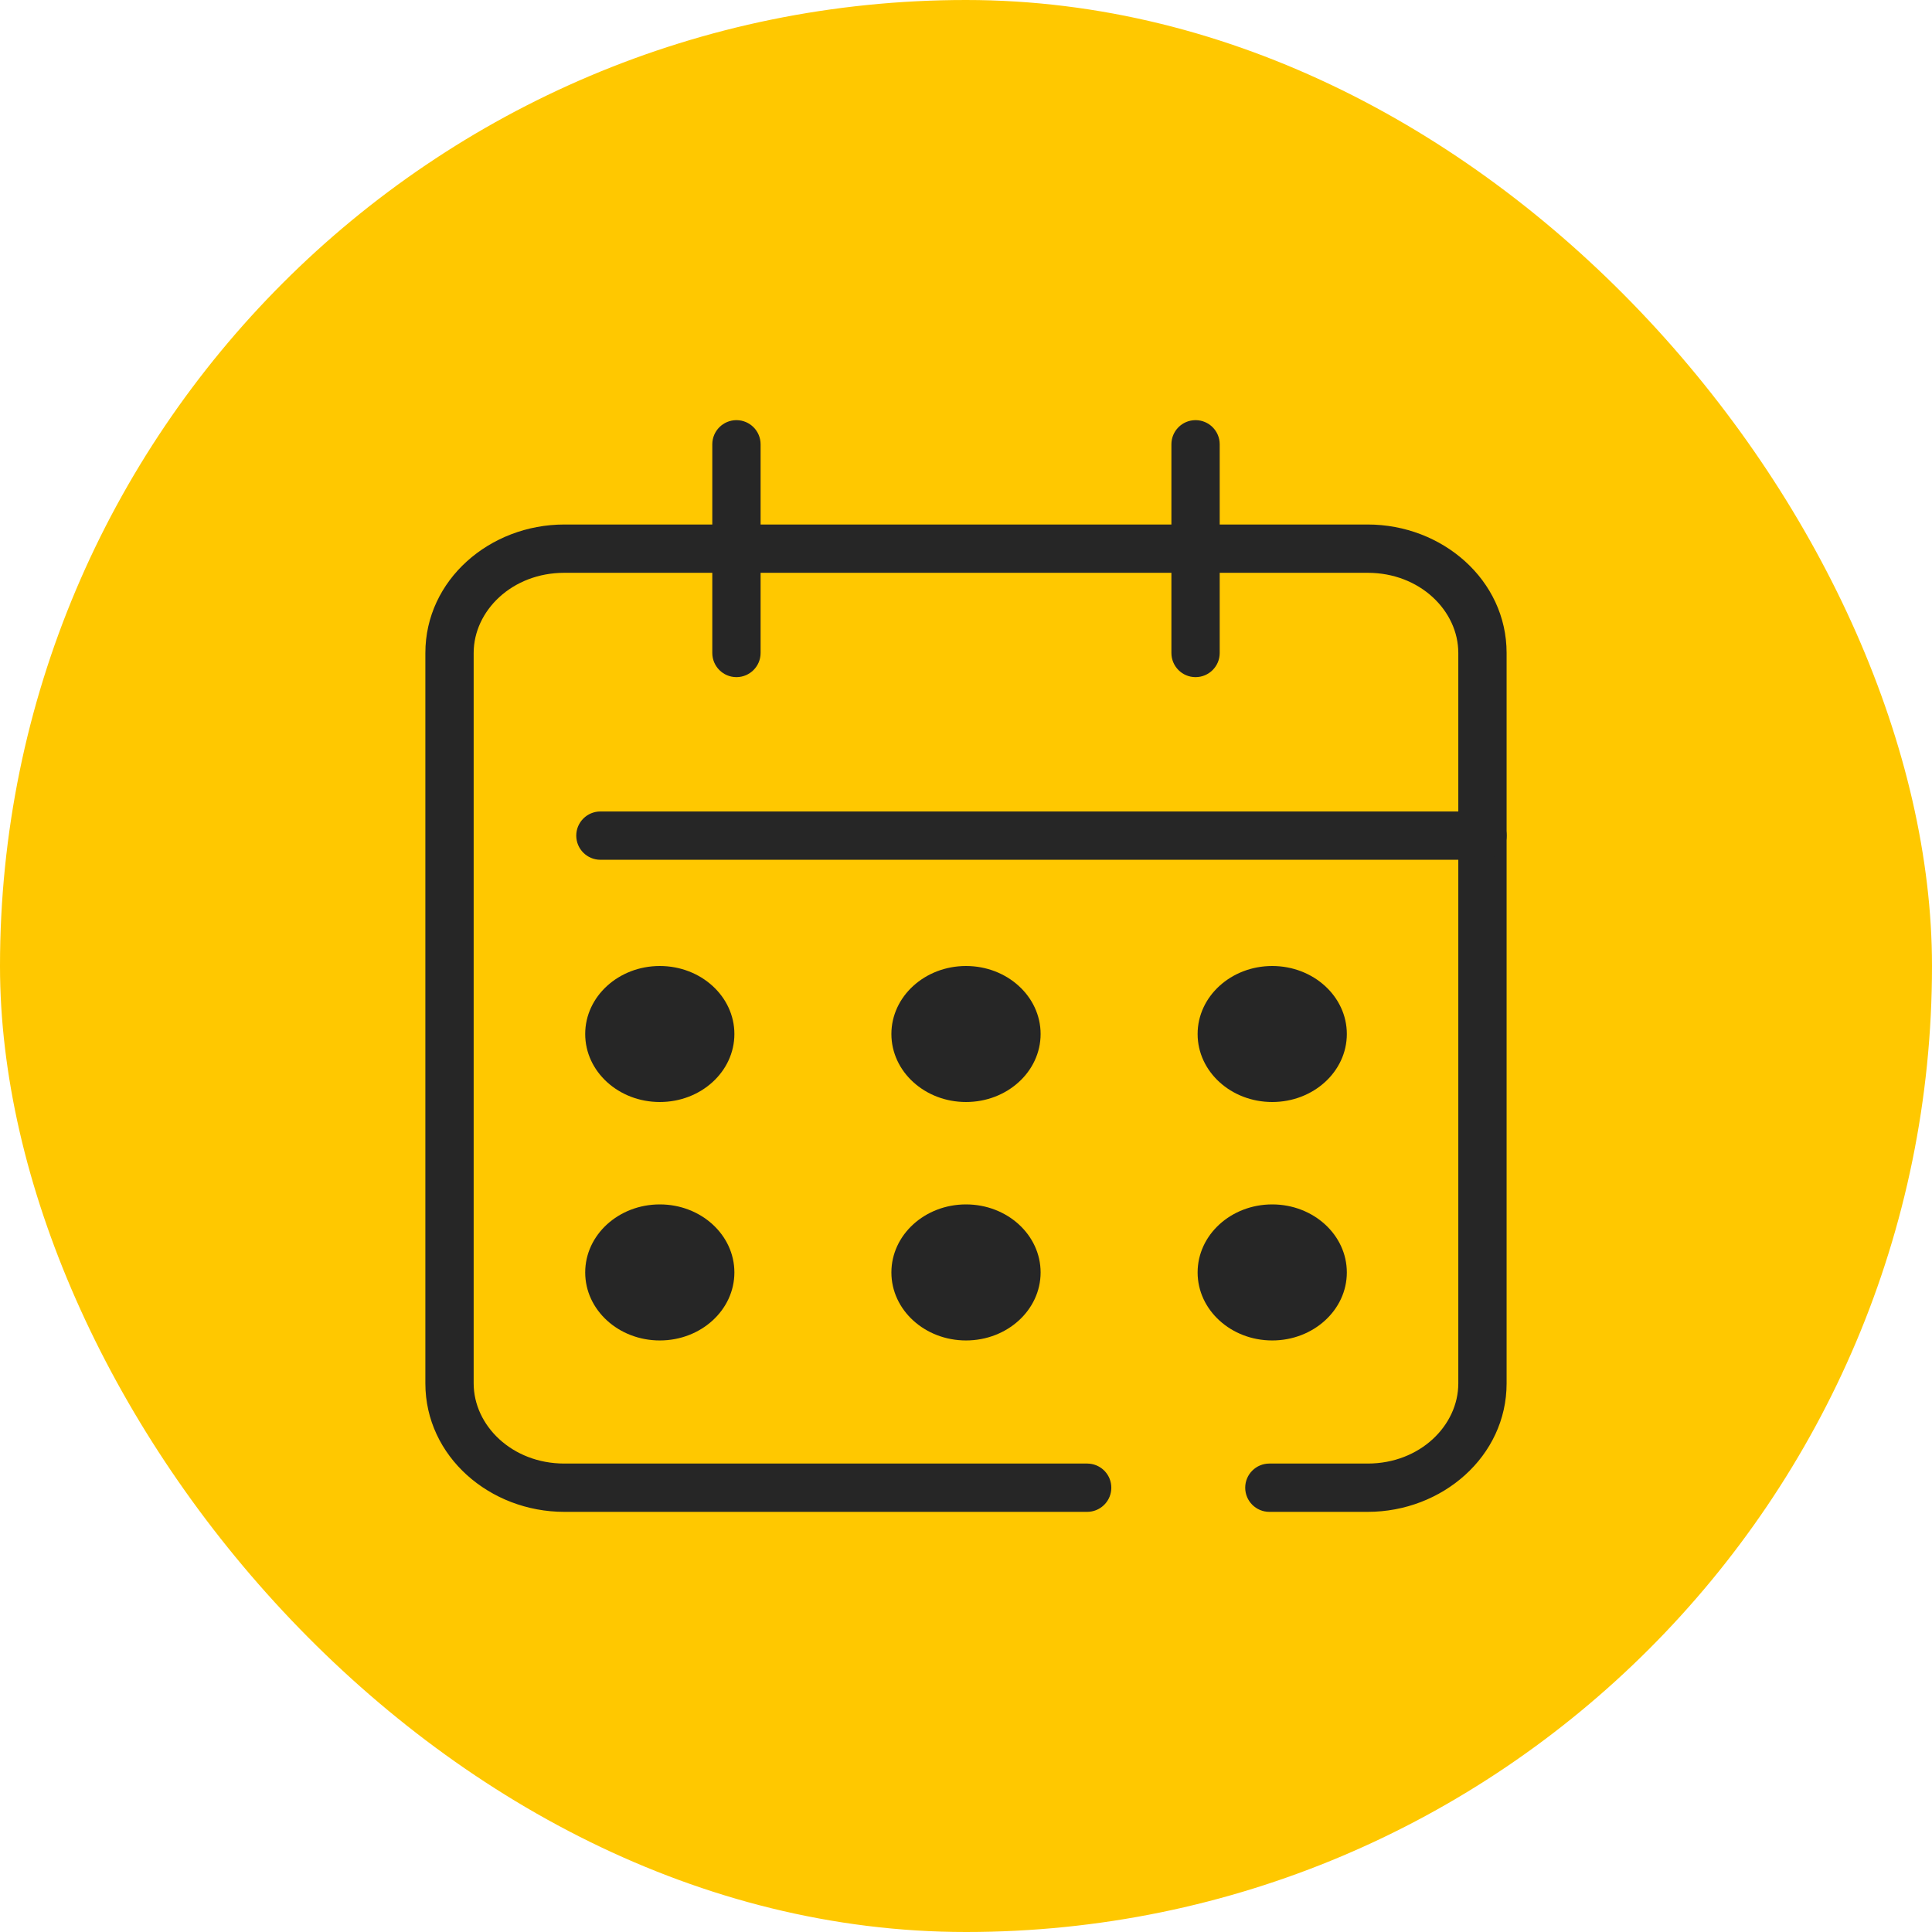
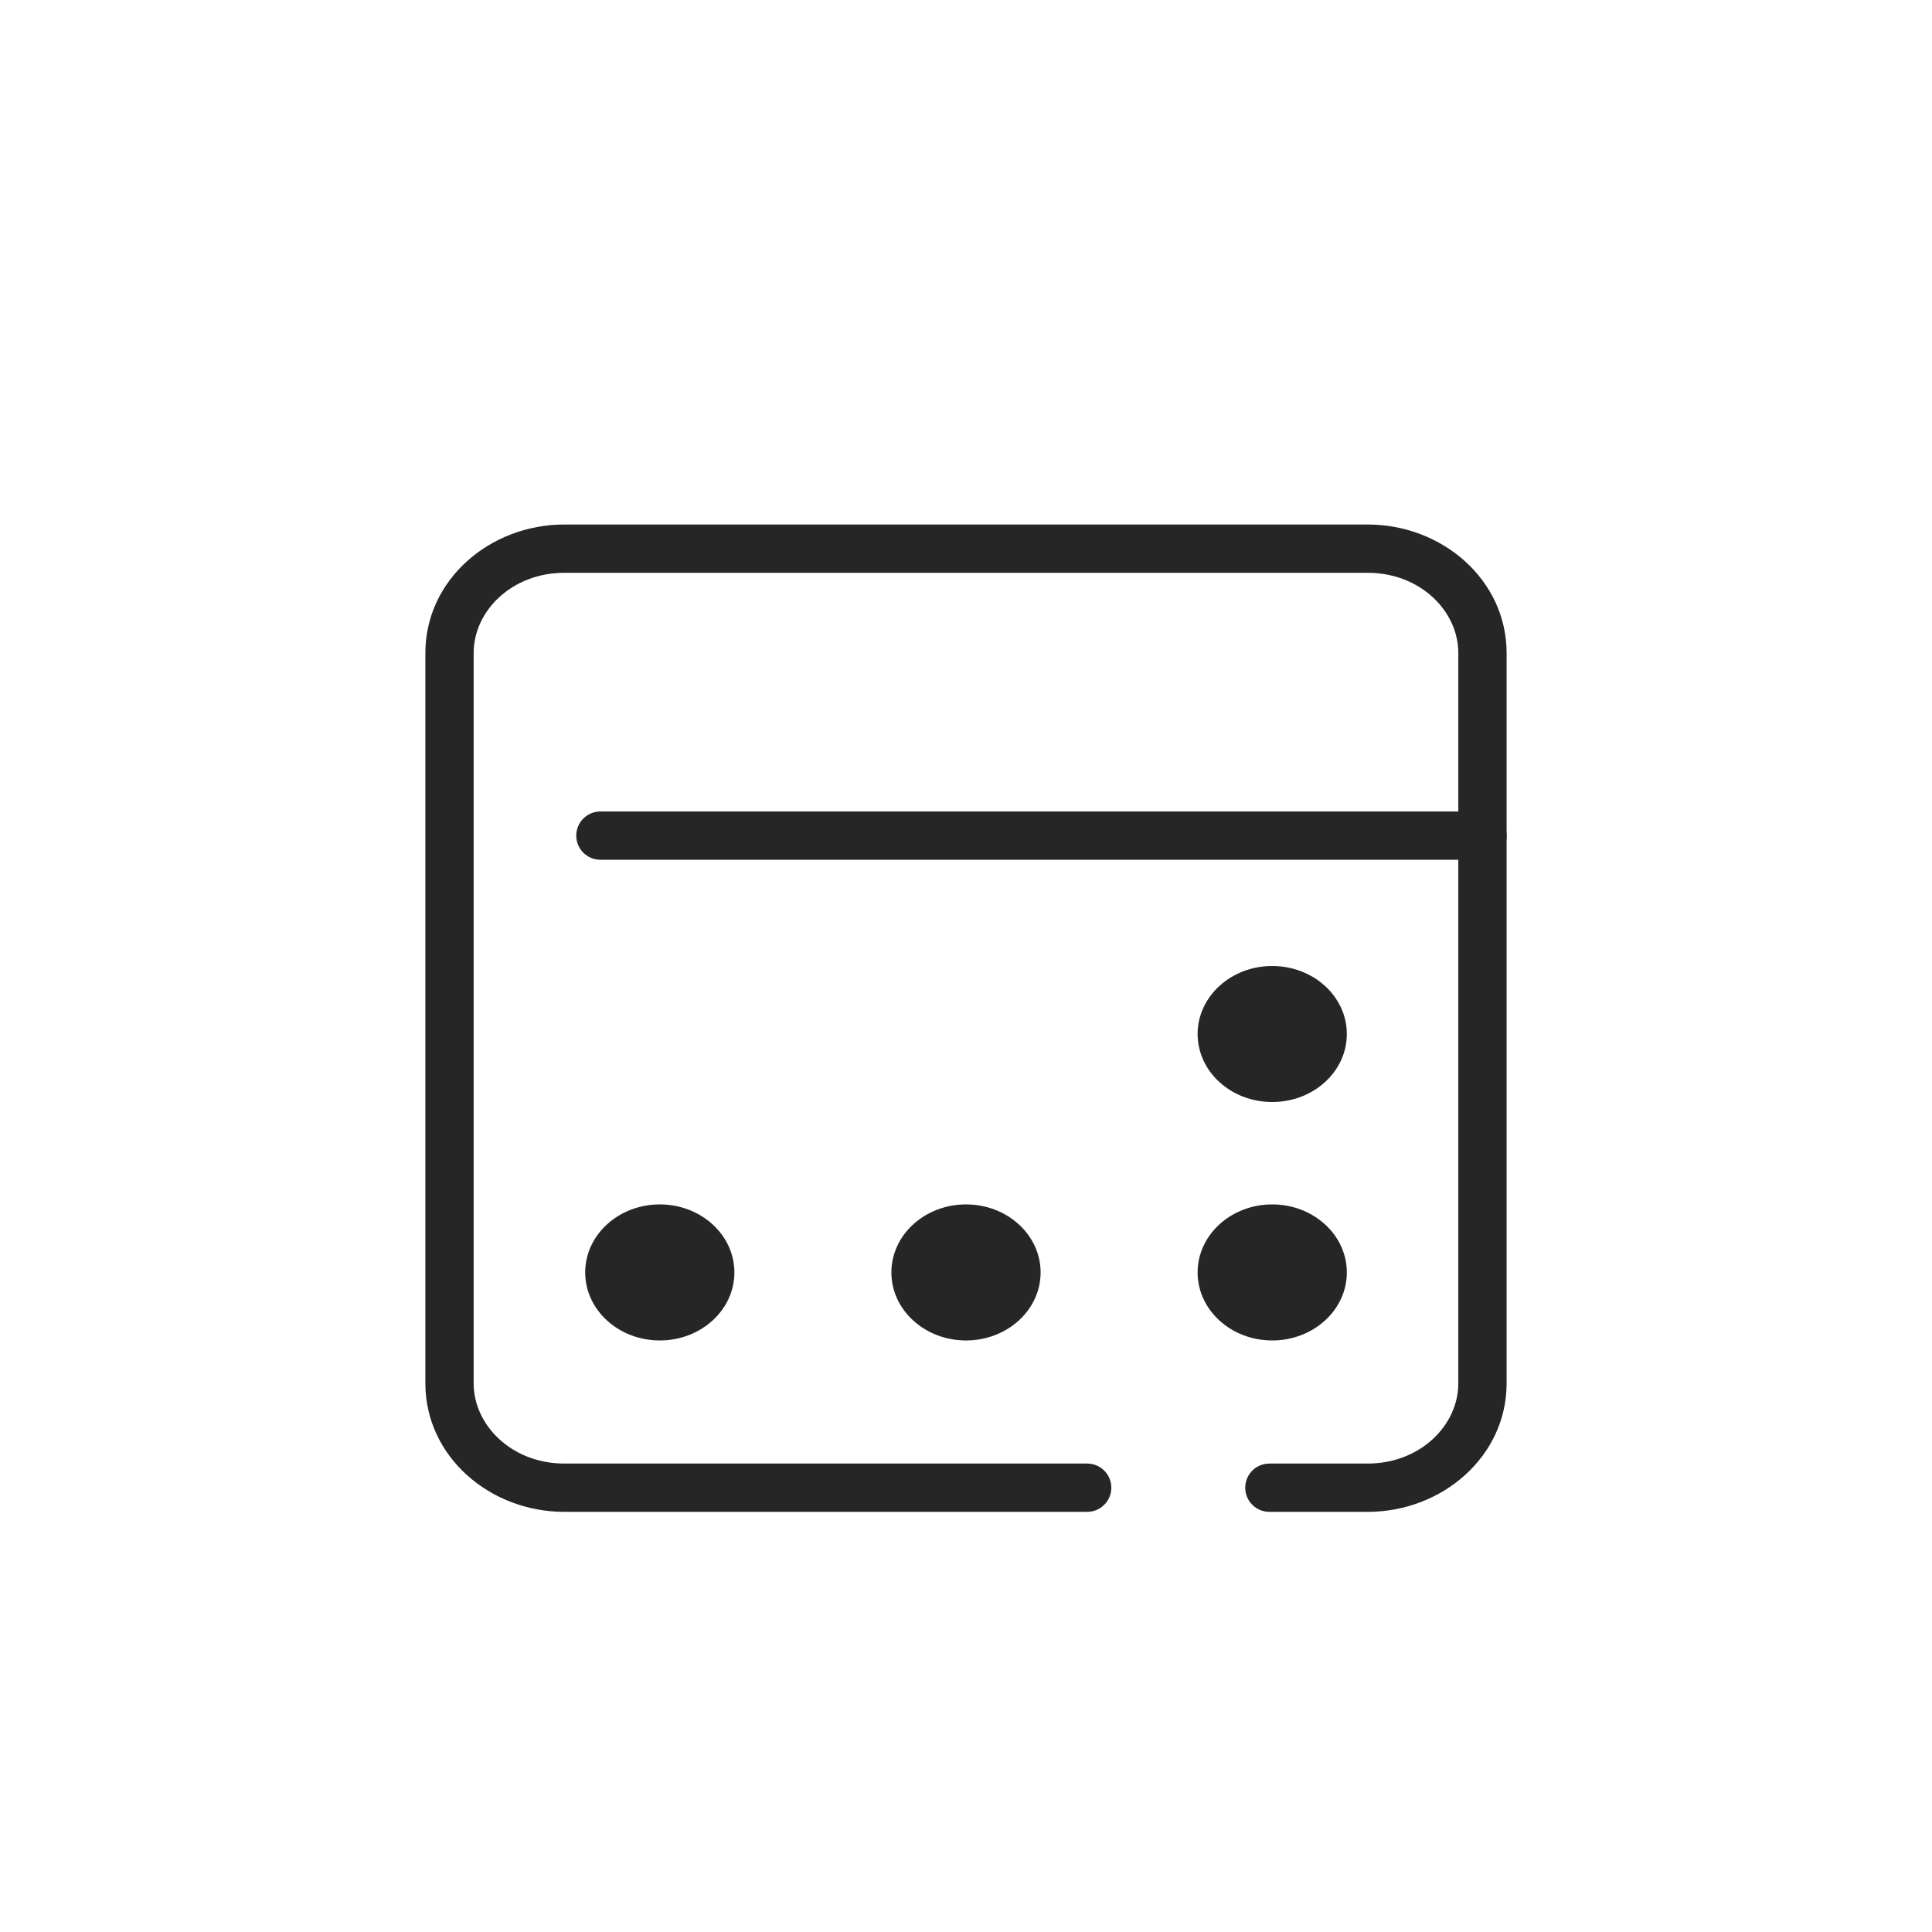
<svg xmlns="http://www.w3.org/2000/svg" width="60" height="60" viewBox="0 0 60 60" fill="none">
-   <rect width="60" height="60" rx="30" fill="#FFC800" />
  <path d="M45.289 42.962V20.279C45.289 18.969 44.098 17.789 42.475 17.789H17.525C15.902 17.789 14.71 18.969 14.71 20.279V42.962C14.71 44.271 15.902 45.452 17.525 45.452H33.763L33.839 45.456C34.218 45.494 34.513 45.813 34.513 46.202C34.513 46.59 34.218 46.91 33.839 46.948L33.763 46.952H17.525C15.211 46.952 13.21 45.231 13.21 42.962V20.279C13.21 18.009 15.211 16.289 17.525 16.289H42.475C44.789 16.289 46.789 18.009 46.789 20.279V42.962C46.789 45.231 44.789 46.952 42.475 46.952H39.421C39.007 46.952 38.671 46.616 38.671 46.202C38.671 45.788 39.007 45.452 39.421 45.452H42.475C44.098 45.452 45.289 44.271 45.289 42.962Z" fill="#262626" />
-   <path d="M36.379 20.279V13.798C36.379 13.384 36.714 13.048 37.129 13.048C37.543 13.048 37.879 13.384 37.879 13.798V20.279C37.879 20.693 37.543 21.029 37.129 21.029C36.714 21.029 36.379 20.693 36.379 20.279Z" fill="#262626" />
-   <path d="M22.121 20.279V13.798C22.121 13.384 22.457 13.048 22.871 13.048C23.285 13.048 23.621 13.384 23.621 13.798V20.279C23.621 20.693 23.285 21.029 22.871 21.029C22.457 21.029 22.121 20.693 22.121 20.279Z" fill="#262626" />
  <path d="M46.04 25.201C46.454 25.201 46.79 25.537 46.79 25.951C46.79 26.365 46.454 26.701 46.04 26.701L18.646 26.701C18.232 26.701 17.896 26.365 17.896 25.951C17.896 25.537 18.232 25.201 18.646 25.201L46.04 25.201Z" fill="#262626" />
-   <path d="M22.807 32.112C22.807 33.279 21.77 34.224 20.491 34.224C19.211 34.224 18.174 33.279 18.174 32.112C18.174 30.946 19.211 30 20.491 30C21.77 30 22.807 30.946 22.807 32.112Z" fill="#262626" />
-   <path d="M32.317 32.112C32.317 33.279 31.28 34.224 30 34.224C28.721 34.224 27.683 33.279 27.683 32.112C27.683 30.946 28.721 30 30 30C31.28 30 32.317 30.946 32.317 32.112Z" fill="#262626" />
  <path d="M41.827 32.112C41.827 33.279 40.789 34.224 39.51 34.224C38.23 34.224 37.193 33.279 37.193 32.112C37.193 30.946 38.23 30 39.51 30C40.789 30 41.827 30.946 41.827 32.112Z" fill="#262626" />
  <path d="M22.807 39.517C22.807 40.683 21.77 41.629 20.491 41.629C19.211 41.629 18.174 40.683 18.174 39.517C18.174 38.35 19.211 37.404 20.491 37.404C21.77 37.404 22.807 38.35 22.807 39.517Z" fill="#262626" />
  <path d="M32.317 39.517C32.317 40.683 31.28 41.629 30 41.629C28.721 41.629 27.683 40.683 27.683 39.517C27.683 38.35 28.721 37.404 30 37.404C31.28 37.404 32.317 38.35 32.317 39.517Z" fill="#262626" />
  <path d="M41.827 39.517C41.827 40.683 40.789 41.629 39.51 41.629C38.23 41.629 37.193 40.683 37.193 39.517C37.193 38.35 38.23 37.404 39.51 37.404C40.789 37.404 41.827 38.35 41.827 39.517Z" fill="#262626" />
</svg>